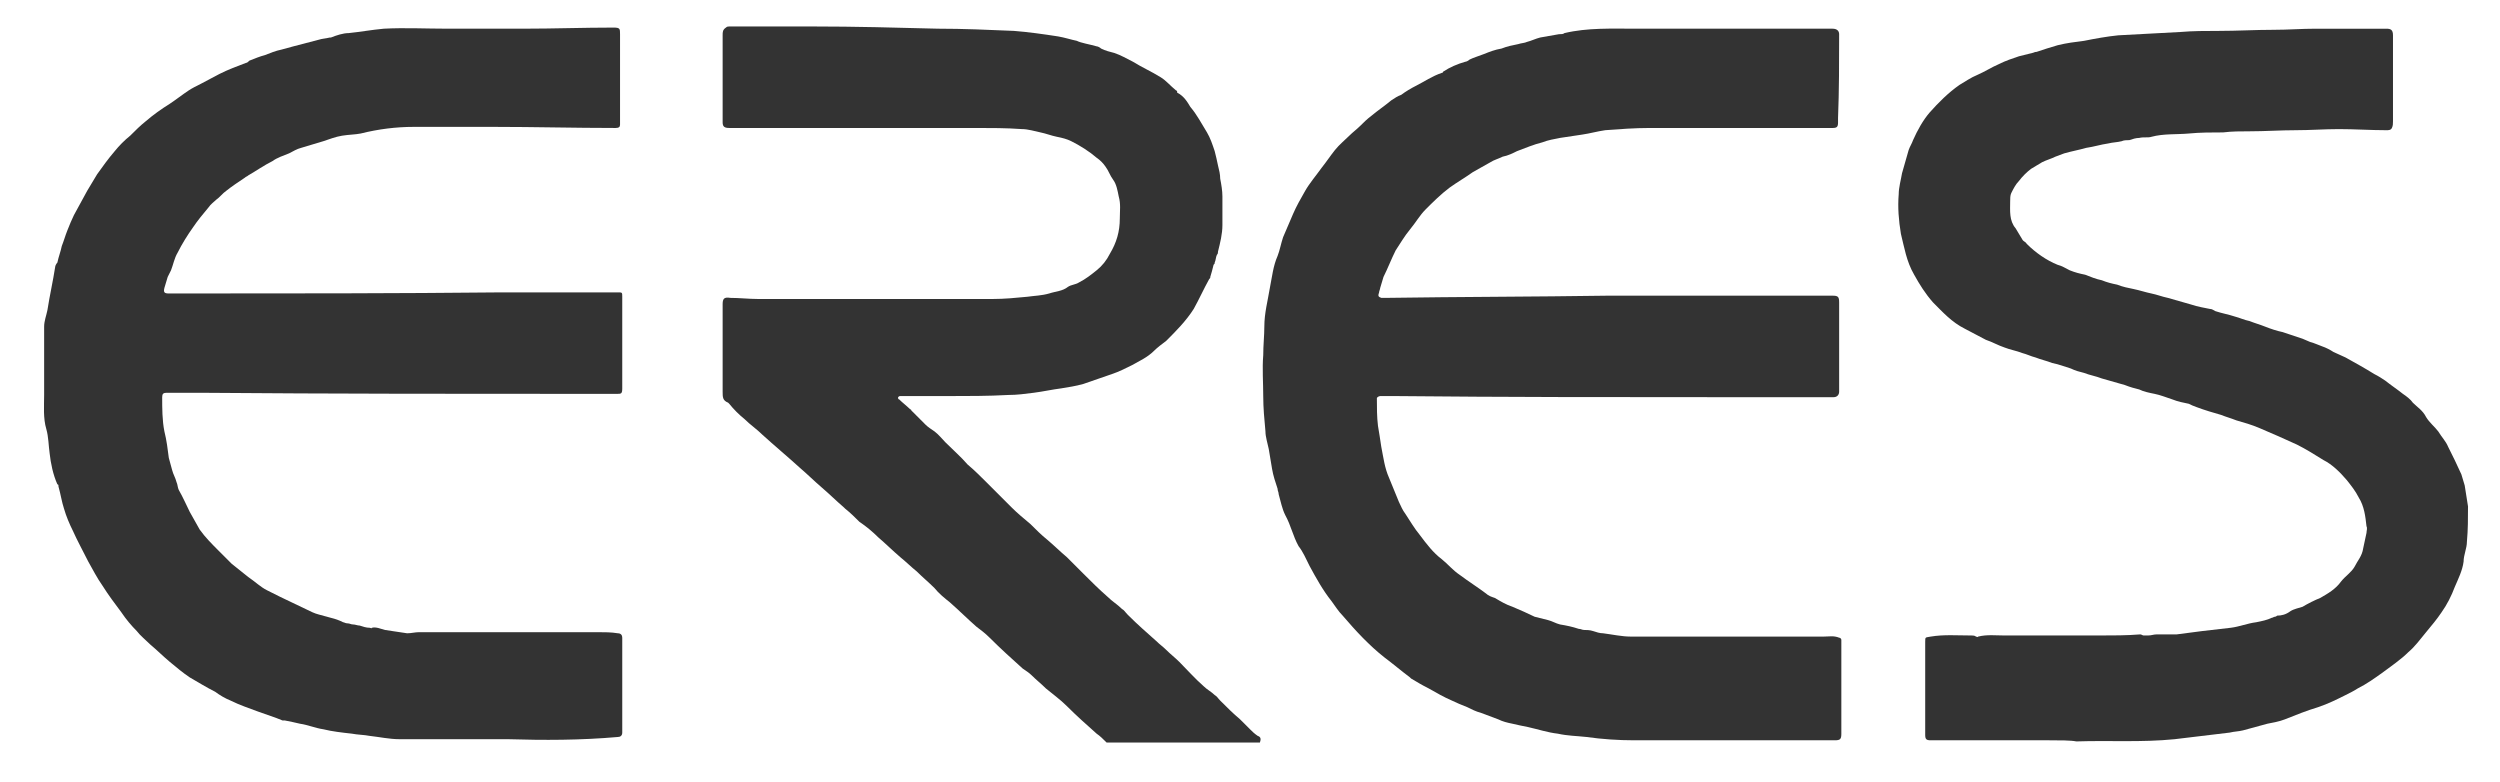
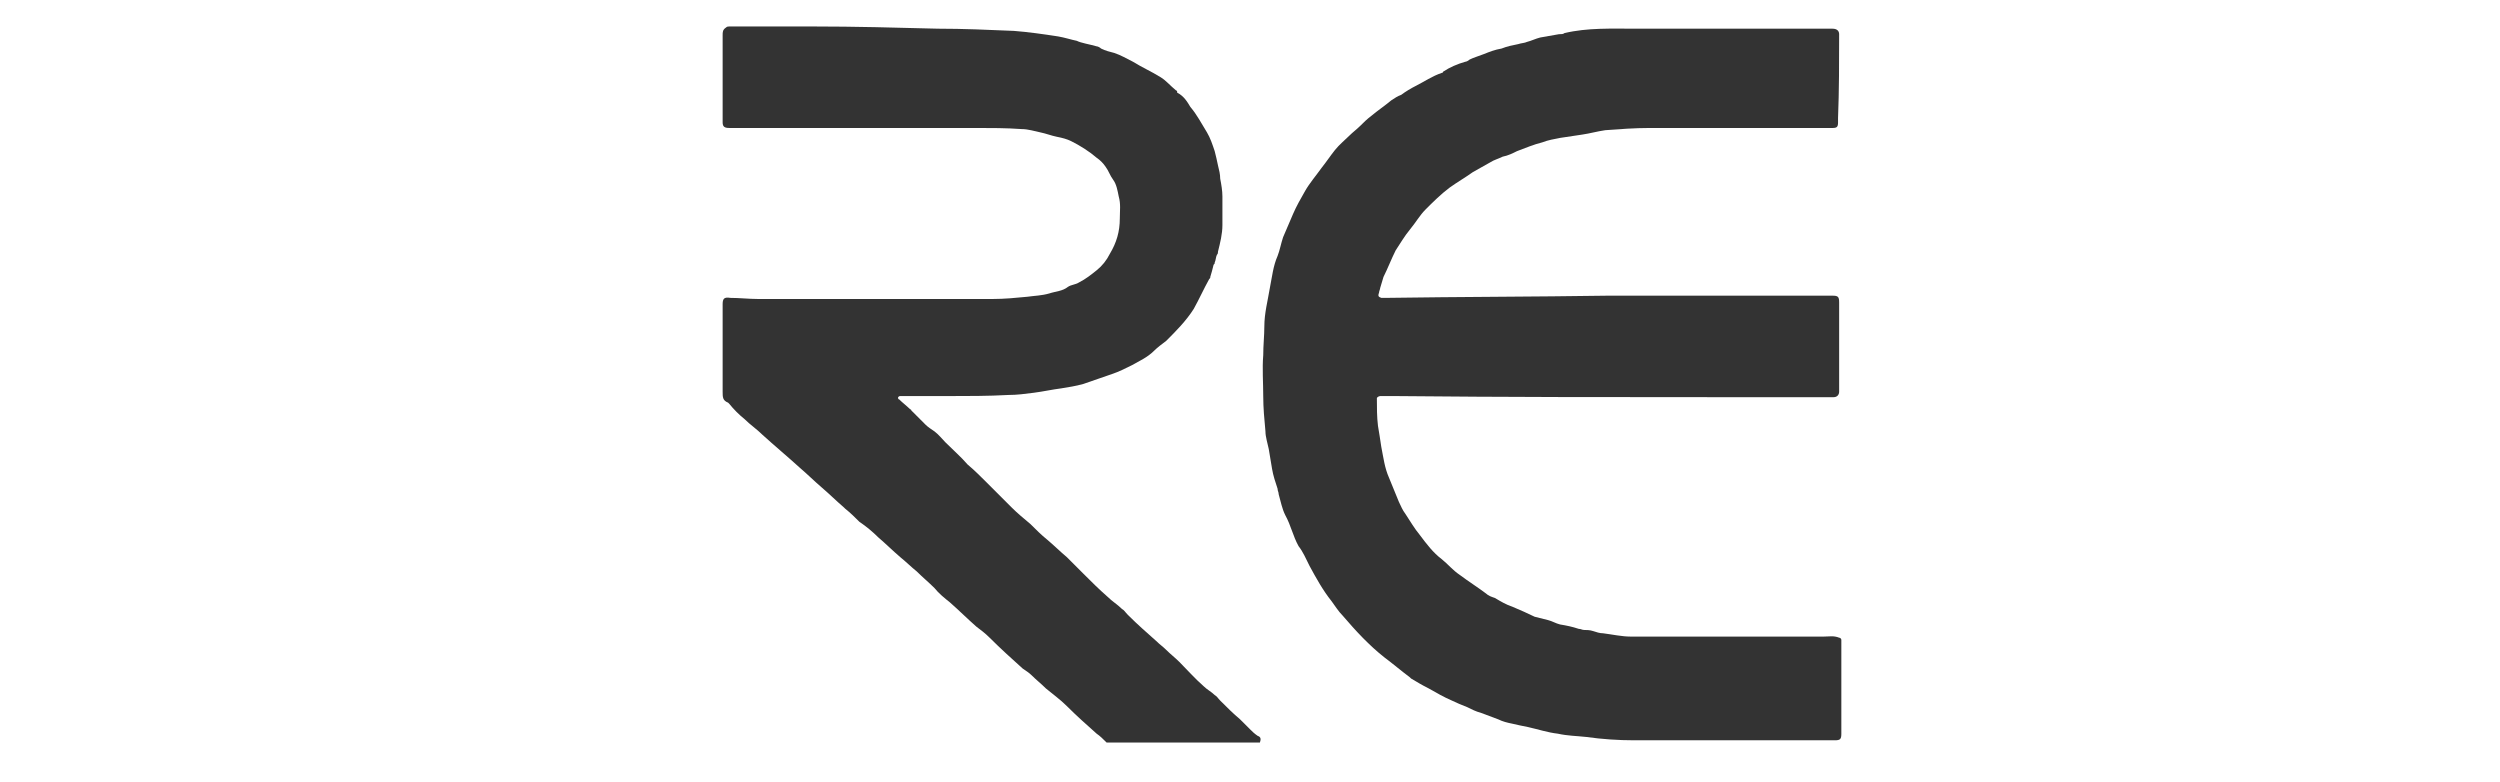
<svg xmlns="http://www.w3.org/2000/svg" version="1.2" baseProfile="tiny" id="Ebene_1" x="0px" y="0px" viewBox="0 0 226.6 70.9" overflow="visible" xml:space="preserve">
  <g>
-     <path fill="#333333" d="M46,67c-3.3,0-6.6,0-9.8,0c-0.9,0-1.8-0.2-2.7-0.3c-0.5-0.1-1.1-0.1-1.6-0.2c-0.9-0.1-1.8-0.2-2.6-0.4   c-0.7-0.1-1.4-0.4-2.1-0.5c-0.4-0.1-0.9-0.2-1.4-0.3c-0.1,0-0.1,0-0.2,0c-0.7-0.3-1.4-0.5-2.2-0.8c-0.8-0.3-1.7-0.6-2.5-1   c-0.5-0.2-1-0.5-1.4-0.8c-0.8-0.4-1.6-0.9-2.3-1.3c-0.6-0.4-1.2-0.9-1.8-1.4c-0.6-0.5-1.2-1.1-1.8-1.6c-0.4-0.4-0.9-0.8-1.2-1.2   c-0.5-0.5-1-1.1-1.4-1.7c-0.6-0.8-1.2-1.6-1.7-2.4c-0.5-0.7-0.9-1.5-1.3-2.2C7.5,49.9,7,49,6.6,48.1c-0.3-0.6-0.6-1.3-0.8-2   c-0.2-0.6-0.3-1.3-0.5-2c0-0.1,0-0.2-0.1-0.2c-0.4-0.9-0.6-1.9-0.7-2.8c-0.1-0.7-0.1-1.5-0.3-2.2c-0.3-1-0.2-2.1-0.2-3.1   c0-2.1,0-4.2,0-6.2c0-0.5,0.2-1,0.3-1.5c0.2-1.3,0.5-2.6,0.7-3.9c0-0.1,0.1-0.3,0.2-0.4c0.1-0.5,0.3-1,0.4-1.5   c0.2-0.5,0.3-0.9,0.5-1.4c0.2-0.5,0.4-1,0.6-1.4c0.4-0.7,0.8-1.5,1.2-2.2c0.3-0.5,0.6-1,0.9-1.5c0.5-0.7,1-1.4,1.6-2.1   c0.4-0.5,0.9-1,1.4-1.4c0.5-0.5,0.9-0.9,1.4-1.3c0.7-0.6,1.4-1.1,2.2-1.6c0.6-0.4,1.1-0.8,1.7-1.2c0.3-0.2,0.7-0.4,1.1-0.6   c0.6-0.3,1.1-0.6,1.7-0.9c0.8-0.4,1.6-0.7,2.4-1c0.1,0,0.2-0.1,0.3-0.2c0.5-0.2,1-0.4,1.4-0.5c0.5-0.2,1-0.4,1.5-0.5   c0.4-0.1,0.7-0.2,1.1-0.3c0.8-0.2,1.5-0.4,2.3-0.6c0.3-0.1,0.6-0.1,1-0.2c0,0,0,0,0.1,0C30.5,3.2,31.1,3,31.6,3   c1-0.1,2.1-0.3,3.2-0.4c1.9-0.1,3.8,0,5.7,0c2.3,0,4.7,0,7,0c2.7,0,5.4-0.1,8.1-0.1c0.6,0,0.6,0.1,0.6,0.6c0,2.4,0,4.8,0,7.1   c0,0.4,0,0.7,0,1.1c0,0.2-0.1,0.3-0.4,0.3c-3.7,0-7.4-0.1-11-0.1c-2.4,0-4.8,0-7.3,0c-1.6,0-3.2,0.2-4.8,0.6   c-0.5,0.1-1.1,0.1-1.7,0.2c-0.6,0.1-1.1,0.3-1.7,0.5c-0.7,0.2-1.3,0.4-2,0.6c-0.4,0.1-0.7,0.3-1.1,0.5c-0.5,0.2-1.1,0.4-1.5,0.7   c-0.8,0.4-1.5,0.9-2.2,1.3c-0.1,0.1-0.2,0.1-0.3,0.2c-0.6,0.4-1.2,0.8-1.7,1.2c-0.3,0.2-0.6,0.6-0.9,0.8c-0.2,0.2-0.5,0.4-0.7,0.7   c-0.5,0.6-1,1.2-1.4,1.8c-0.5,0.7-1,1.5-1.4,2.3c-0.3,0.5-0.4,1.1-0.6,1.6c-0.1,0.2-0.2,0.4-0.3,0.6c-0.1,0.3-0.2,0.7-0.3,1   c-0.1,0.4,0,0.5,0.4,0.5c0.5,0,1,0,1.6,0c9.5,0,19,0,28.6-0.1c3.1,0,6.1,0,9.2,0c0.4,0,0.9,0,1.3,0c0.4,0,0.4,0,0.4,0.4   c0,1,0,2.1,0,3.1c0,1.7,0,3.5,0,5.2c0,0.5-0.1,0.5-0.5,0.5c-0.5,0-1,0-1.6,0c-12.1,0-24.1,0-36.2-0.1c-1,0-2,0-3,0   c-0.3,0-0.4,0.1-0.4,0.4c0,1,0,2.1,0.2,3.1c0.2,0.8,0.3,1.6,0.4,2.4c0.1,0.4,0.2,0.7,0.3,1.1c0.1,0.4,0.3,0.7,0.4,1.1   c0.1,0.2,0.1,0.5,0.2,0.7c0.4,0.7,0.7,1.4,1,2c0.3,0.5,0.6,1.1,0.9,1.6c0.5,0.7,1.1,1.3,1.7,1.9c0.4,0.4,0.8,0.8,1.2,1.2   c0.5,0.4,1,0.8,1.5,1.2c0.6,0.4,1.1,0.9,1.7,1.2c0.4,0.2,0.8,0.4,1.2,0.6c0.8,0.4,1.5,0.7,2.3,1.1c0.4,0.2,0.8,0.4,1.2,0.5   c0.4,0.1,0.7,0.2,1.1,0.3c0.4,0.1,0.7,0.2,1.1,0.4c0.1,0,0.2,0.1,0.4,0.1c0.2,0,0.3,0.1,0.5,0.1c0.2,0,0.4,0.1,0.6,0.1   c0.3,0.1,0.6,0.2,0.9,0.2c0.1,0,0.2,0.1,0.2,0c0.4-0.1,0.8,0.1,1.2,0.2c0.7,0.1,1.3,0.2,2,0.3c0.4,0,0.7-0.1,1.1-0.1   c5.4,0,10.8,0,16.2,0c0.6,0,1.2,0,1.8,0.1c0.3,0,0.4,0.2,0.4,0.4c0,2.2,0,4.5,0,6.7c0,0.6,0,1.2,0,1.9c0,0.3-0.2,0.4-0.4,0.4   C52.6,67.1,49.3,67.1,46,67C46,67.1,46,67,46,67z" />
    <path fill="#333333" d="M145.7,26.8c6.5,0,12.9,0,19.4,0c0.3,0,0.7,0,1,0c0.5,0,0.6,0.1,0.6,0.6c0,2.5,0,5,0,7.5c0,0.2,0,0.4,0,0.6   c0,0.3-0.2,0.5-0.5,0.5c-3.4,0-6.7,0-10.1,0c-9.8,0-19.7,0-29.5-0.1c-0.5,0-1,0-1.5,0c-0.1,0-0.3,0.1-0.3,0.2c0,0.8,0,1.7,0.1,2.5   c0.1,0.6,0.2,1.2,0.3,1.9c0.2,1,0.3,1.9,0.7,2.8c0.3,0.7,0.6,1.5,0.9,2.2c0.2,0.4,0.3,0.7,0.6,1.1c0.4,0.6,0.8,1.3,1.3,1.9   c0.6,0.8,1.2,1.6,2,2.2c0.5,0.4,1,1,1.6,1.4c0.8,0.6,1.6,1.1,2.4,1.7c0.2,0.2,0.5,0.3,0.8,0.4c0.5,0.3,1,0.6,1.6,0.8   c0.7,0.3,1.4,0.6,2,0.9c0.4,0.1,0.8,0.2,1.2,0.3c0.4,0.1,0.7,0.3,1.1,0.4c0.6,0.1,1.1,0.2,1.7,0.4c0.2,0,0.3,0.1,0.5,0.1   c0.2,0,0.5,0,0.8,0.1c0.3,0.1,0.6,0.2,0.9,0.2c0.8,0.1,1.7,0.3,2.5,0.3c5.8,0,11.7,0,17.5,0c0.5,0,0.9-0.1,1.4,0.1   c0.1,0,0.2,0.1,0.2,0.2c0,0.2,0,0.4,0,0.5c0,2.7,0,5.3,0,8c0,0.5-0.1,0.6-0.6,0.6c-6.1,0-12.2,0-18.2,0c-1.4,0-2.9-0.1-4.3-0.3   c-0.9-0.1-1.7-0.1-2.6-0.3c-0.9-0.1-1.8-0.4-2.7-0.6c-0.5-0.1-1-0.2-1.4-0.3c-0.5-0.1-0.9-0.2-1.3-0.4c-0.5-0.2-1.1-0.4-1.6-0.6   c-0.4-0.1-0.8-0.3-1.2-0.5c-0.5-0.2-1-0.4-1.4-0.6c-0.7-0.3-1.4-0.7-2.1-1.1c-0.6-0.3-1.1-0.6-1.6-0.9c0,0-0.1-0.1-0.1-0.1   c-0.8-0.6-1.5-1.2-2.3-1.8c-1.4-1.1-2.6-2.4-3.8-3.8c-0.4-0.4-0.7-0.9-1-1.3c-0.8-1-1.4-2.1-2-3.2c-0.3-0.6-0.6-1.3-1-1.8   c-0.5-0.9-0.7-1.9-1.2-2.8c-0.3-0.6-0.4-1.2-0.6-1.9c0-0.2-0.1-0.3-0.1-0.5c-0.2-0.6-0.4-1.2-0.5-1.8c-0.1-0.6-0.2-1.2-0.3-1.8   c-0.1-0.5-0.3-1.1-0.3-1.6c-0.1-1.1-0.2-2.1-0.2-3.2c0-1.2-0.1-2.5,0-3.7c0-0.9,0.1-1.8,0.1-2.6c0-1.2,0.3-2.3,0.5-3.5   c0.2-1,0.3-2,0.7-2.9c0.2-0.5,0.3-1.1,0.5-1.7c0.3-0.7,0.6-1.4,0.9-2.1c0.3-0.7,0.7-1.4,1.1-2.1c0.4-0.7,1-1.4,1.5-2.1   c0.4-0.5,0.8-1.1,1.2-1.6c0.4-0.5,0.9-0.9,1.3-1.3c0.3-0.3,0.7-0.6,1-0.9c0.3-0.3,0.6-0.6,1-0.9c0.6-0.5,1.2-0.9,1.8-1.4   c0.3-0.2,0.6-0.4,0.9-0.5c0.4-0.3,0.9-0.6,1.3-0.8c0.8-0.4,1.5-0.9,2.4-1.2c0,0,0.1,0,0.1-0.1c0.6-0.4,1.3-0.7,2-0.9   c0.1,0,0.3-0.1,0.4-0.2c0.4-0.2,0.8-0.3,1.3-0.5c0.5-0.2,1-0.4,1.6-0.5c0.5-0.2,1-0.3,1.5-0.4c0.3-0.1,0.6-0.1,0.8-0.2   c0.4-0.1,0.8-0.3,1.2-0.4c0.6-0.1,1.1-0.2,1.7-0.3c0.2,0,0.4,0,0.5-0.1c2.1-0.5,4.3-0.4,6.5-0.4c5.9,0,11.8,0,17.6,0   c0.1,0,0.2,0,0.2,0c0.4,0,0.6,0.2,0.6,0.5c0,2.5,0,5.1-0.1,7.6c0,0.1,0,0.3,0,0.4c0,0.4-0.1,0.5-0.5,0.5c-0.6,0-1.3,0-1.9,0   c-4.9,0-9.8,0-14.7,0c-1.3,0-2.7,0.1-4,0.2c-0.7,0.1-1.4,0.3-2.1,0.4c-0.7,0.1-1.3,0.2-2,0.3c-0.5,0.1-1.1,0.2-1.6,0.4   c-0.8,0.2-1.5,0.5-2.3,0.8c-0.4,0.2-0.8,0.4-1.3,0.5c-0.4,0.2-0.8,0.3-1.1,0.5c-0.5,0.3-1.1,0.6-1.6,0.9c-0.7,0.5-1.4,0.9-2.1,1.4   c-0.8,0.6-1.5,1.3-2.2,2c-0.5,0.5-0.9,1.2-1.4,1.8c-0.5,0.6-0.9,1.3-1.3,1.9c-0.4,0.8-0.7,1.6-1.1,2.4c-0.1,0.3-0.2,0.7-0.3,1   c0,0.1-0.1,0.3-0.1,0.4c-0.1,0.3-0.1,0.4,0.2,0.5c0.1,0,0.3,0,0.4,0C132.4,26.9,139.1,26.9,145.7,26.8   C145.7,26.9,145.7,26.8,145.7,26.8z" />
-     <path fill="#333333" d="M185.7,67.1c-3.4,0-6.9,0-10.3,0c-0.1,0-0.2,0-0.4,0c-0.4,0-0.5-0.1-0.5-0.5c0-0.8,0-1.5,0-2.3   c0-2,0-4.1,0-6.1c0-0.5,0-0.4,0.5-0.5c1.2-0.2,2.4-0.1,3.7-0.1c0.1,0,0.3,0,0.4,0.1c0.1,0,0.1,0.1,0.2,0c0.8-0.2,1.6-0.1,2.4-0.1   c2.8,0,5.7,0,8.5,0c1.3,0,2.6,0,3.8-0.1c0.1,0,0.2,0.1,0.3,0.1c0.1,0,0.2,0,0.4,0c0.3,0,0.5-0.1,0.8-0.1c0.6,0,1.2,0,1.8,0   c0.8-0.1,1.5-0.2,2.3-0.3c0.9-0.1,1.7-0.2,2.6-0.3c0.8-0.1,1.5-0.4,2.3-0.5c0.5-0.1,1-0.2,1.4-0.4c0.1,0,0.2-0.1,0.3-0.1   c0.1,0,0.2-0.1,0.2-0.1c0.4,0,0.8-0.1,1.2-0.4c0.3-0.2,0.8-0.3,1.1-0.4c0.5-0.3,1.1-0.6,1.6-0.8c0.7-0.4,1.4-0.8,1.9-1.5   c0.4-0.5,0.9-0.8,1.2-1.3c0.3-0.6,0.7-1,0.8-1.7c0.1-0.5,0.2-0.9,0.3-1.4c0-0.2,0.1-0.4,0-0.6c-0.1-0.9-0.2-1.8-0.7-2.6   c-0.3-0.6-0.7-1.1-1.1-1.6c-0.6-0.7-1.3-1.4-2.1-1.8c-0.8-0.5-1.6-1-2.4-1.4c-1.1-0.5-2.2-1-3.4-1.5c-0.7-0.3-1.4-0.5-2.1-0.7   c-0.5-0.2-0.9-0.3-1.4-0.5c-0.7-0.2-1.4-0.4-2.2-0.7c-0.3-0.1-0.5-0.2-0.7-0.3c-0.5-0.1-1-0.2-1.5-0.4c-0.6-0.2-1.1-0.4-1.6-0.5   c-0.5-0.1-1-0.2-1.4-0.4c-0.4-0.1-0.8-0.2-1.3-0.4c-0.7-0.2-1.4-0.4-2.1-0.6c-0.5-0.2-1.1-0.3-1.6-0.5c-0.4-0.1-0.8-0.2-1.2-0.4   c-0.6-0.2-1.2-0.4-1.7-0.5c-0.5-0.2-1-0.3-1.5-0.5c-0.4-0.1-0.8-0.3-1.2-0.4c-0.5-0.2-1.1-0.3-1.6-0.5c-0.6-0.2-1.1-0.5-1.7-0.7   c-0.6-0.3-1.3-0.7-1.9-1c-1.2-0.6-2-1.5-2.9-2.4c-0.7-0.8-1.2-1.6-1.7-2.5c-0.7-1.2-0.9-2.5-1.2-3.7c-0.2-1.2-0.3-2.4-0.2-3.6   c0-0.6,0.2-1.3,0.3-1.9c0.2-0.7,0.4-1.4,0.6-2.1c0.1-0.3,0.3-0.6,0.4-0.9c0.4-0.9,0.9-1.8,1.5-2.5c0.8-0.9,1.7-1.8,2.7-2.5   c0.5-0.3,1.1-0.7,1.6-0.9c0.7-0.3,1.3-0.7,2-1c0.6-0.3,1.2-0.5,1.8-0.7c0.4-0.1,0.8-0.2,1.2-0.3c0.1,0,0.2-0.1,0.4-0.1   c0.6-0.2,1.2-0.4,1.9-0.6c0.8-0.2,1.6-0.3,2.4-0.4c1-0.2,2.1-0.4,3.1-0.5c1.9-0.1,3.7-0.2,5.6-0.3c1.2-0.1,2.3-0.1,3.5-0.1   c1.7,0,3.3-0.1,5-0.1c1.3,0,2.5-0.1,3.8-0.1c2.1,0,4.2,0,6.4,0c0.4,0,0.6,0.1,0.6,0.6c0,2.6,0,5.2,0,7.8c0,0.2,0,0.4-0.1,0.6   c-0.1,0.2-0.3,0.2-0.5,0.2c-1.4,0-2.9-0.1-4.3-0.1c-1.3,0-2.6,0.1-3.9,0.1c-1.4,0-2.8,0.1-4.2,0.1c-0.8,0-1.6,0-2.4,0.1   c-1,0-2.1,0-3.1,0.1c-1.1,0.1-2.3,0-3.4,0.3c-0.3,0.1-0.7,0-1.1,0.1c-0.3,0-0.6,0.1-0.9,0.2c-0.2,0-0.5,0-0.7,0.1   c-0.4,0.1-0.8,0.1-1.2,0.2c-0.7,0.1-1.3,0.3-2,0.4c-0.7,0.2-1.3,0.3-2,0.5c-0.3,0.1-0.5,0.2-0.8,0.3c-0.4,0.2-0.8,0.3-1.2,0.5   c-0.3,0.2-0.7,0.4-1,0.6c-0.4,0.3-0.8,0.7-1.1,1.1c-0.3,0.3-0.5,0.7-0.7,1.1c-0.1,0.2-0.1,0.5-0.1,0.8c0,0.8-0.1,1.7,0.5,2.4   c0.2,0.3,0.4,0.7,0.6,1c0.1,0.2,0.3,0.2,0.4,0.4c0.8,0.8,1.8,1.5,2.8,1.9c0.4,0.1,0.7,0.3,1.1,0.5c0.5,0.2,0.9,0.3,1.4,0.4   c0.5,0.2,1,0.4,1.5,0.5c0.5,0.2,0.9,0.3,1.4,0.4c0.5,0.2,1,0.3,1.5,0.4c0.5,0.1,1.1,0.3,1.6,0.4c0.5,0.1,1,0.3,1.5,0.4   c0.7,0.2,1.4,0.4,2.1,0.6c0.6,0.2,1.2,0.3,1.7,0.4c0.2,0,0.3,0.1,0.5,0.2c0.6,0.2,1.2,0.3,1.8,0.5c0.4,0.1,0.8,0.3,1.3,0.4   c0.5,0.2,0.9,0.3,1.4,0.5c0.5,0.2,1.1,0.4,1.6,0.5c0.6,0.2,1.2,0.4,1.8,0.6c0.2,0.1,0.5,0.2,0.7,0.3c0.4,0.1,0.8,0.3,1.1,0.4   c0.3,0.1,0.7,0.3,1,0.5c0.4,0.2,0.7,0.3,1.1,0.5c0,0,0,0,0,0c0.9,0.5,1.8,1,2.6,1.5c0.4,0.2,0.7,0.4,1,0.6c0.5,0.4,1.1,0.8,1.6,1.2   c0.3,0.2,0.7,0.5,0.9,0.8c0.4,0.4,0.9,0.7,1.2,1.3c0.3,0.5,0.8,0.9,1.1,1.3c0.3,0.5,0.7,0.9,0.9,1.4c0.4,0.8,0.8,1.6,1.2,2.5   c0.1,0.3,0.2,0.7,0.3,1c0.1,0.6,0.2,1.3,0.3,1.9c0,1.1,0,2.1-0.1,3.2c0,0.6-0.3,1.2-0.3,1.8c-0.1,0.8-0.5,1.6-0.8,2.3   c-0.3,0.8-0.7,1.6-1.2,2.3c-0.4,0.6-0.9,1.2-1.4,1.8c-0.5,0.6-1,1.3-1.6,1.8c-0.7,0.7-1.6,1.3-2.4,1.9c-0.7,0.5-1.4,1-2.2,1.4   c-0.3,0.2-0.7,0.4-1.1,0.6c-0.8,0.4-1.6,0.8-2.5,1.1c-1,0.3-2,0.7-3,1.1c-0.5,0.2-1.1,0.3-1.6,0.4c-0.7,0.2-1.5,0.4-2.2,0.6   c-0.4,0.1-0.8,0.1-1.2,0.2c-1.7,0.2-3.3,0.4-5,0.6c-3,0.3-5.9,0.1-8.9,0.2C187.7,67.1,186.7,67.1,185.7,67.1   C185.7,67.1,185.7,67.1,185.7,67.1z" />
    <path fill="#333333" d="M81.4,36c0,0.1,0,0.2,0.1,0.2c0.3,0.3,0.7,0.6,1,0.9c0,0,0.1,0,0.1,0.1c0.4,0.4,0.9,0.9,1.3,1.3   c0.2,0.2,0.5,0.4,0.8,0.6c0.4,0.3,0.7,0.7,1,1c0.7,0.7,1.4,1.3,2,2c0.6,0.5,1.2,1.1,1.7,1.6c0.8,0.8,1.5,1.5,2.3,2.3   c0.5,0.5,1.1,1,1.7,1.5c0.5,0.5,1,1,1.5,1.4c0.6,0.5,1.2,1.1,1.8,1.6c0.1,0.1,0.3,0.3,0.4,0.4c0.2,0.2,0.3,0.3,0.5,0.5   c0.2,0.2,0.4,0.4,0.6,0.6c0.7,0.7,1.4,1.4,2.2,2.1c0.4,0.4,0.9,0.7,1.3,1.1c0.2,0.1,0.3,0.3,0.5,0.5c0,0,0.1,0.1,0.1,0.1   c0.8,0.8,1.6,1.5,2.5,2.3c0.3,0.3,0.6,0.5,0.9,0.8c0.4,0.4,0.8,0.7,1.2,1.1c0.7,0.7,1.4,1.5,2.2,2.2c0.3,0.3,0.7,0.5,1,0.8   c0.2,0.1,0.3,0.3,0.5,0.5c0.6,0.6,1.2,1.2,1.8,1.7c0.3,0.3,0.6,0.6,0.9,0.9c0.2,0.2,0.4,0.4,0.7,0.6c0.3,0.1,0.3,0.3,0.2,0.6   c-4.7,0-9.3,0-13.9,0c-0.3-0.3-0.6-0.6-0.9-0.8c-0.9-0.8-1.8-1.6-2.7-2.5c-0.6-0.6-1.3-1.1-1.9-1.6c-0.4-0.4-0.9-0.8-1.3-1.2   c-0.2-0.2-0.5-0.4-0.8-0.6c-1-0.9-2-1.8-3-2.8c-0.4-0.4-0.8-0.7-1.2-1c-0.8-0.7-1.6-1.5-2.4-2.2c-0.5-0.4-1-0.8-1.4-1.3   c-0.5-0.5-1.1-1-1.6-1.5c-0.5-0.4-1-0.9-1.5-1.3c-0.7-0.6-1.3-1.2-2-1.8c-0.5-0.5-1.1-1-1.7-1.4c-0.4-0.4-0.8-0.8-1.3-1.2   c0,0-0.1-0.1-0.1-0.1c-0.7-0.6-1.3-1.2-2-1.8c-0.7-0.6-1.3-1.2-2-1.8c-1.1-1-2.3-2-3.4-3c-0.5-0.5-1.1-0.9-1.6-1.4   c-0.5-0.4-1-0.9-1.4-1.4c0,0-0.1-0.1-0.1-0.1c-0.5-0.2-0.5-0.5-0.5-1c0-0.5,0-1,0-1.5c0-1.8,0-3.5,0-5.3c0-0.4,0-0.7,0-1.1   c0-0.5,0.1-0.7,0.7-0.6c0.8,0,1.7,0.1,2.5,0.1c7.1,0,14.2,0,21.3,0c1,0,2.1-0.1,3.1-0.2c0.7-0.1,1.3-0.1,2-0.3   c0.6-0.2,1.2-0.2,1.7-0.6c0.3-0.2,0.7-0.2,1-0.4c0.6-0.3,1.1-0.7,1.6-1.1c0.5-0.4,0.9-0.9,1.2-1.5c0.6-1,0.9-2,0.9-3.2   c0-0.7,0.1-1.3-0.1-2c-0.1-0.5-0.2-1.1-0.5-1.5c-0.3-0.4-0.4-0.8-0.7-1.2c-0.2-0.3-0.5-0.6-0.8-0.8c-0.7-0.6-1.5-1.1-2.3-1.5   c-0.4-0.2-0.8-0.3-1.3-0.4c-0.5-0.1-1-0.3-1.5-0.4c-0.5-0.1-1.1-0.3-1.7-0.3c-1.4-0.1-2.8-0.1-4.1-0.1c-3.2,0-6.4,0-9.6,0   c-3.6,0-7.3,0-10.9,0c-0.6,0-1.3,0-1.9,0c-0.4,0-0.6-0.1-0.6-0.5c0-2.6,0-5.3,0-7.9c0-0.3,0-0.5,0.3-0.7c0.1-0.1,0.2-0.1,0.3-0.1   c2.5,0,5.1,0,7.6,0c3.8,0,7.5,0.1,11.3,0.2c2.3,0,4.6,0.1,6.9,0.2c1.3,0.1,2.7,0.3,4,0.5c0.6,0.1,1.2,0.3,1.7,0.4   C98,3.9,98.7,4,99.4,4.2c0.1,0,0.3,0.1,0.4,0.2c0.4,0.2,0.8,0.3,1.2,0.4c0.6,0.2,1.1,0.5,1.7,0.8c0.8,0.5,1.7,0.9,2.5,1.4   c0.5,0.3,0.9,0.8,1.4,1.2c0.1,0,0.1,0.1,0.1,0.2c0.6,0.3,0.9,0.8,1.2,1.3c0.6,0.7,1,1.5,1.5,2.3c0.3,0.5,0.5,1.1,0.7,1.7   c0.1,0.4,0.2,0.8,0.3,1.3c0.1,0.4,0.2,0.8,0.2,1.2c0.1,0.5,0.2,1.1,0.2,1.6c0,0.9,0,1.8,0,2.6c0,0.8-0.2,1.6-0.4,2.4   c0,0.1,0,0.2-0.1,0.3c-0.1,0.2-0.1,0.5-0.2,0.7c0,0.1,0,0.1-0.1,0.2c-0.1,0.4-0.2,0.8-0.3,1.1c0,0.1,0,0.1-0.1,0.2   c-0.5,0.9-0.9,1.8-1.4,2.7c-0.7,1.1-1.6,2-2.5,2.9c-0.4,0.3-0.8,0.6-1.1,0.9c-0.6,0.6-1.3,0.9-2,1.3c-0.6,0.3-1.2,0.6-1.8,0.8   c-0.9,0.3-1.7,0.6-2.6,0.9c-0.7,0.2-1.4,0.3-2,0.4c-0.8,0.1-1.7,0.3-2.5,0.4c-0.8,0.1-1.5,0.2-2.3,0.2c-1.8,0.1-3.7,0.1-5.5,0.1   c-1.5,0-2.9,0-4.4,0C81.6,35.9,81.5,35.9,81.4,36z" />
  </g>
</svg>